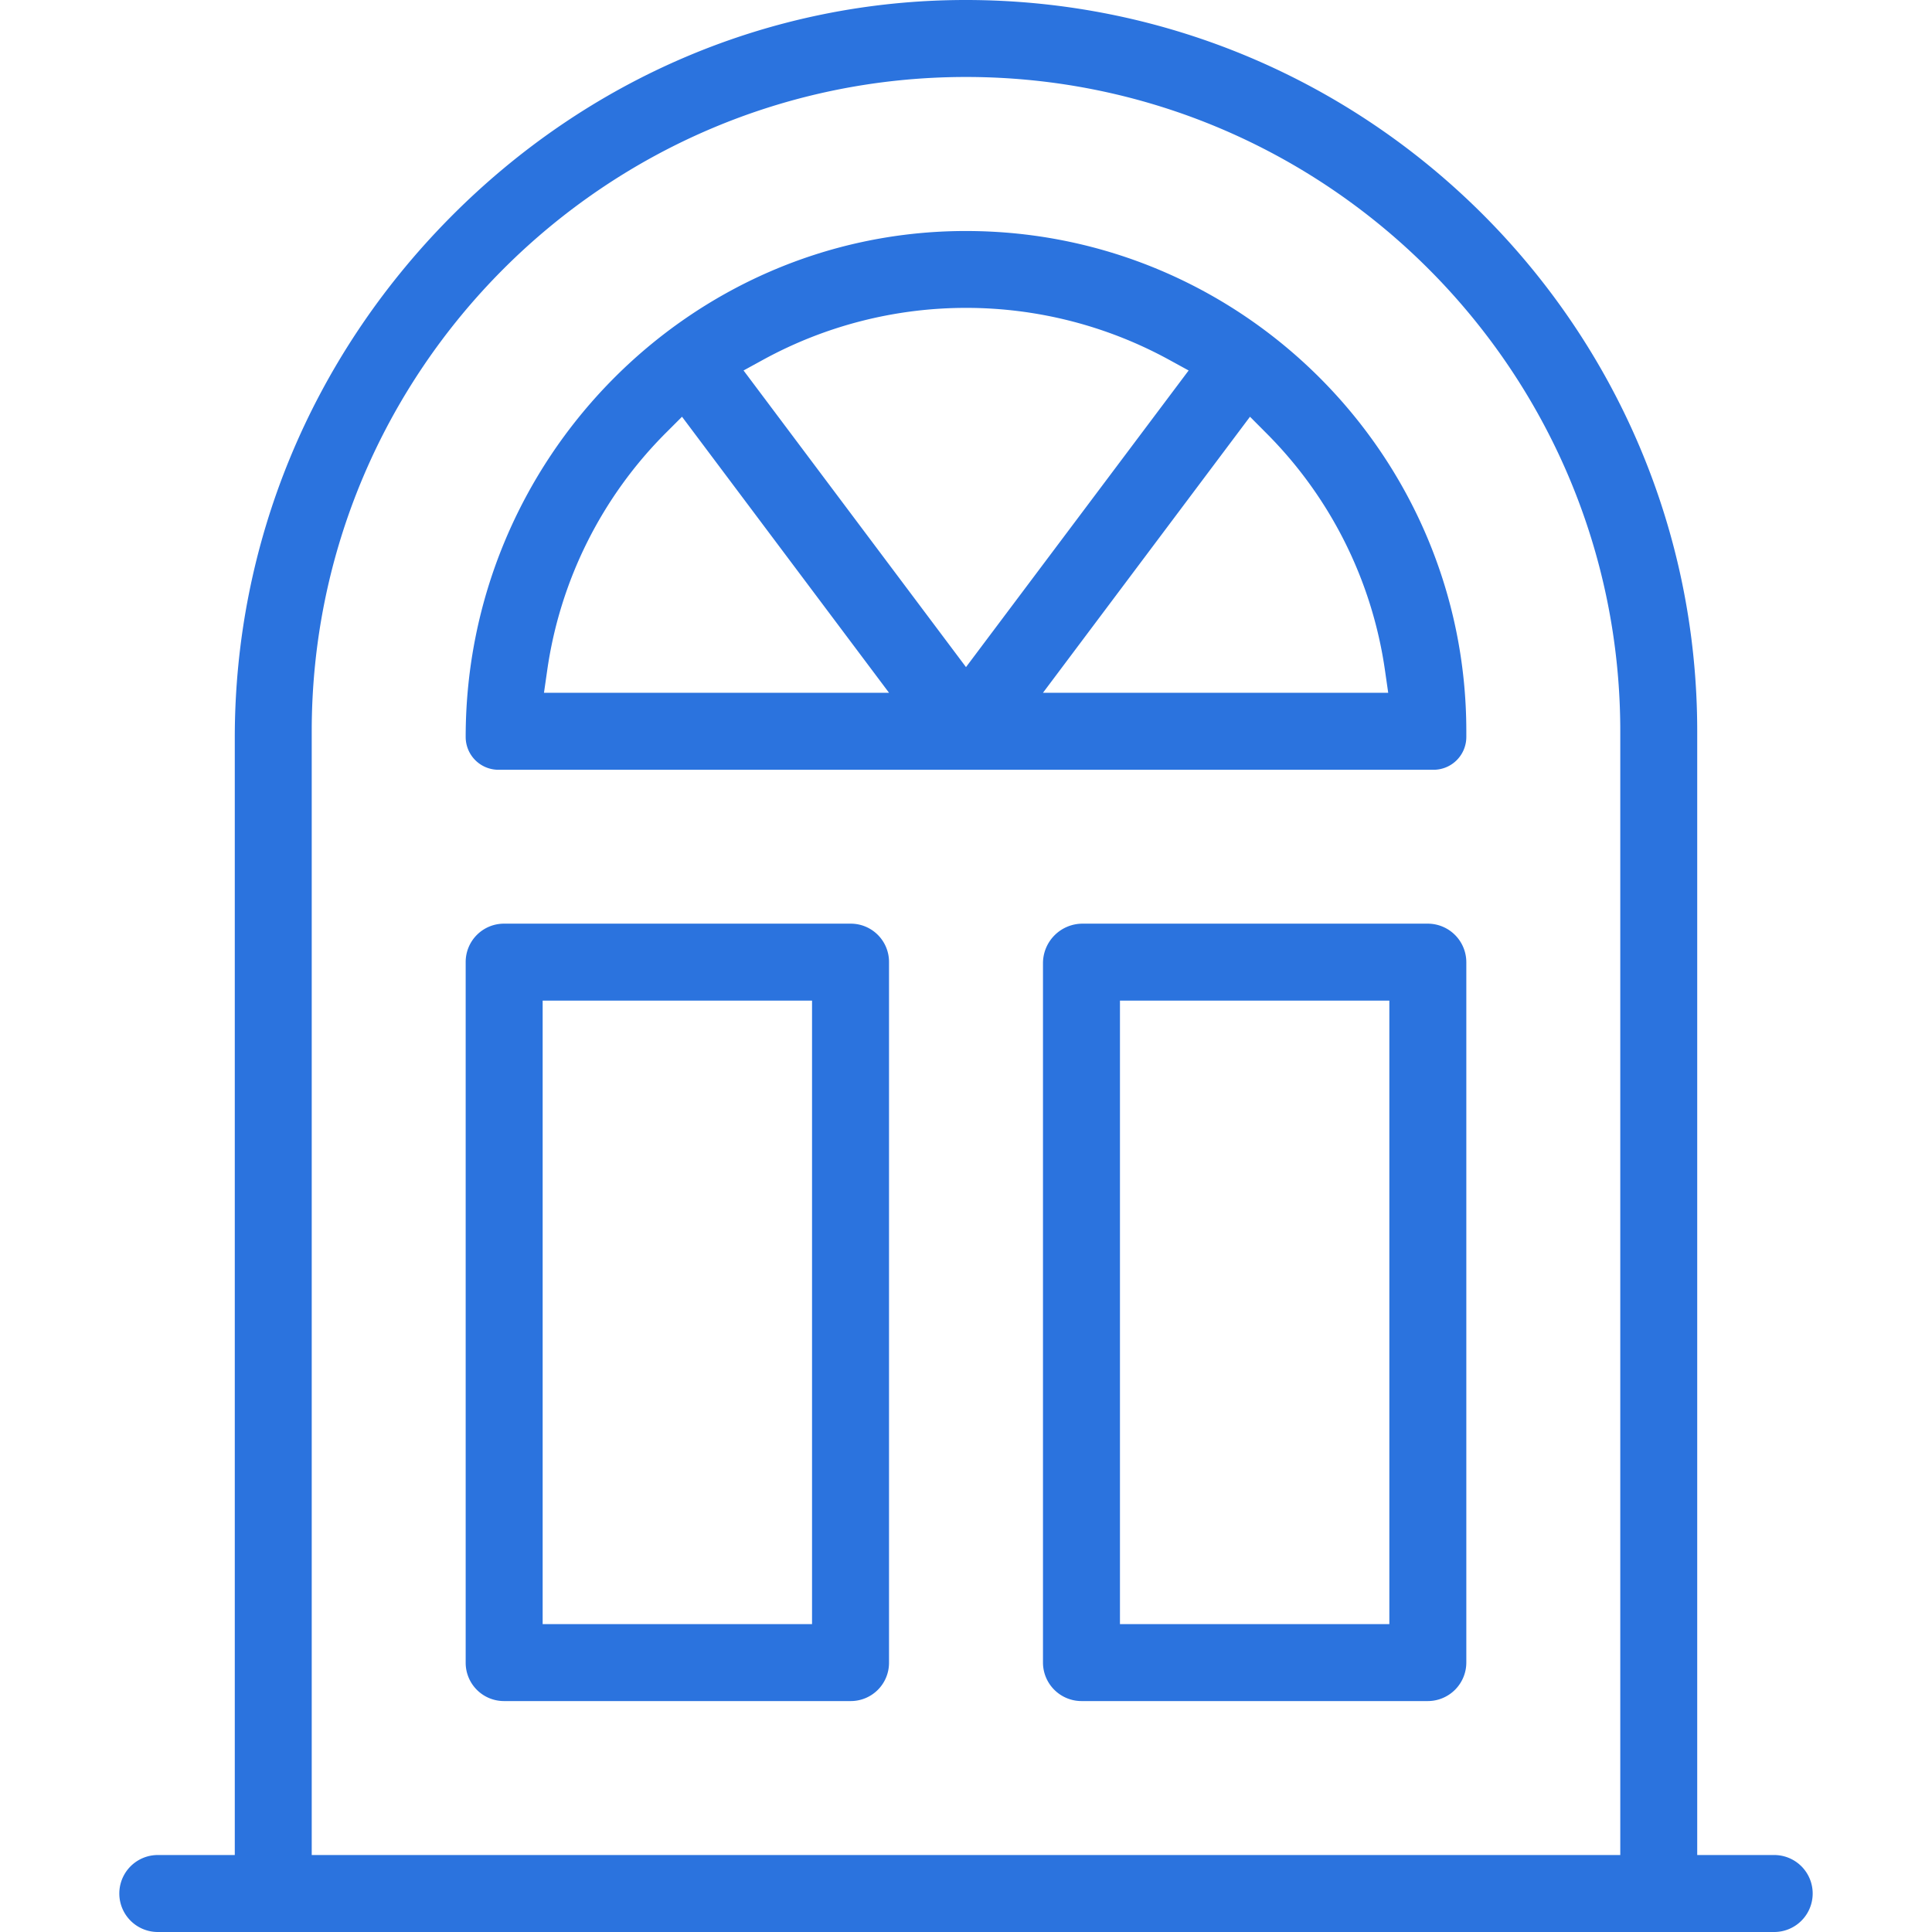
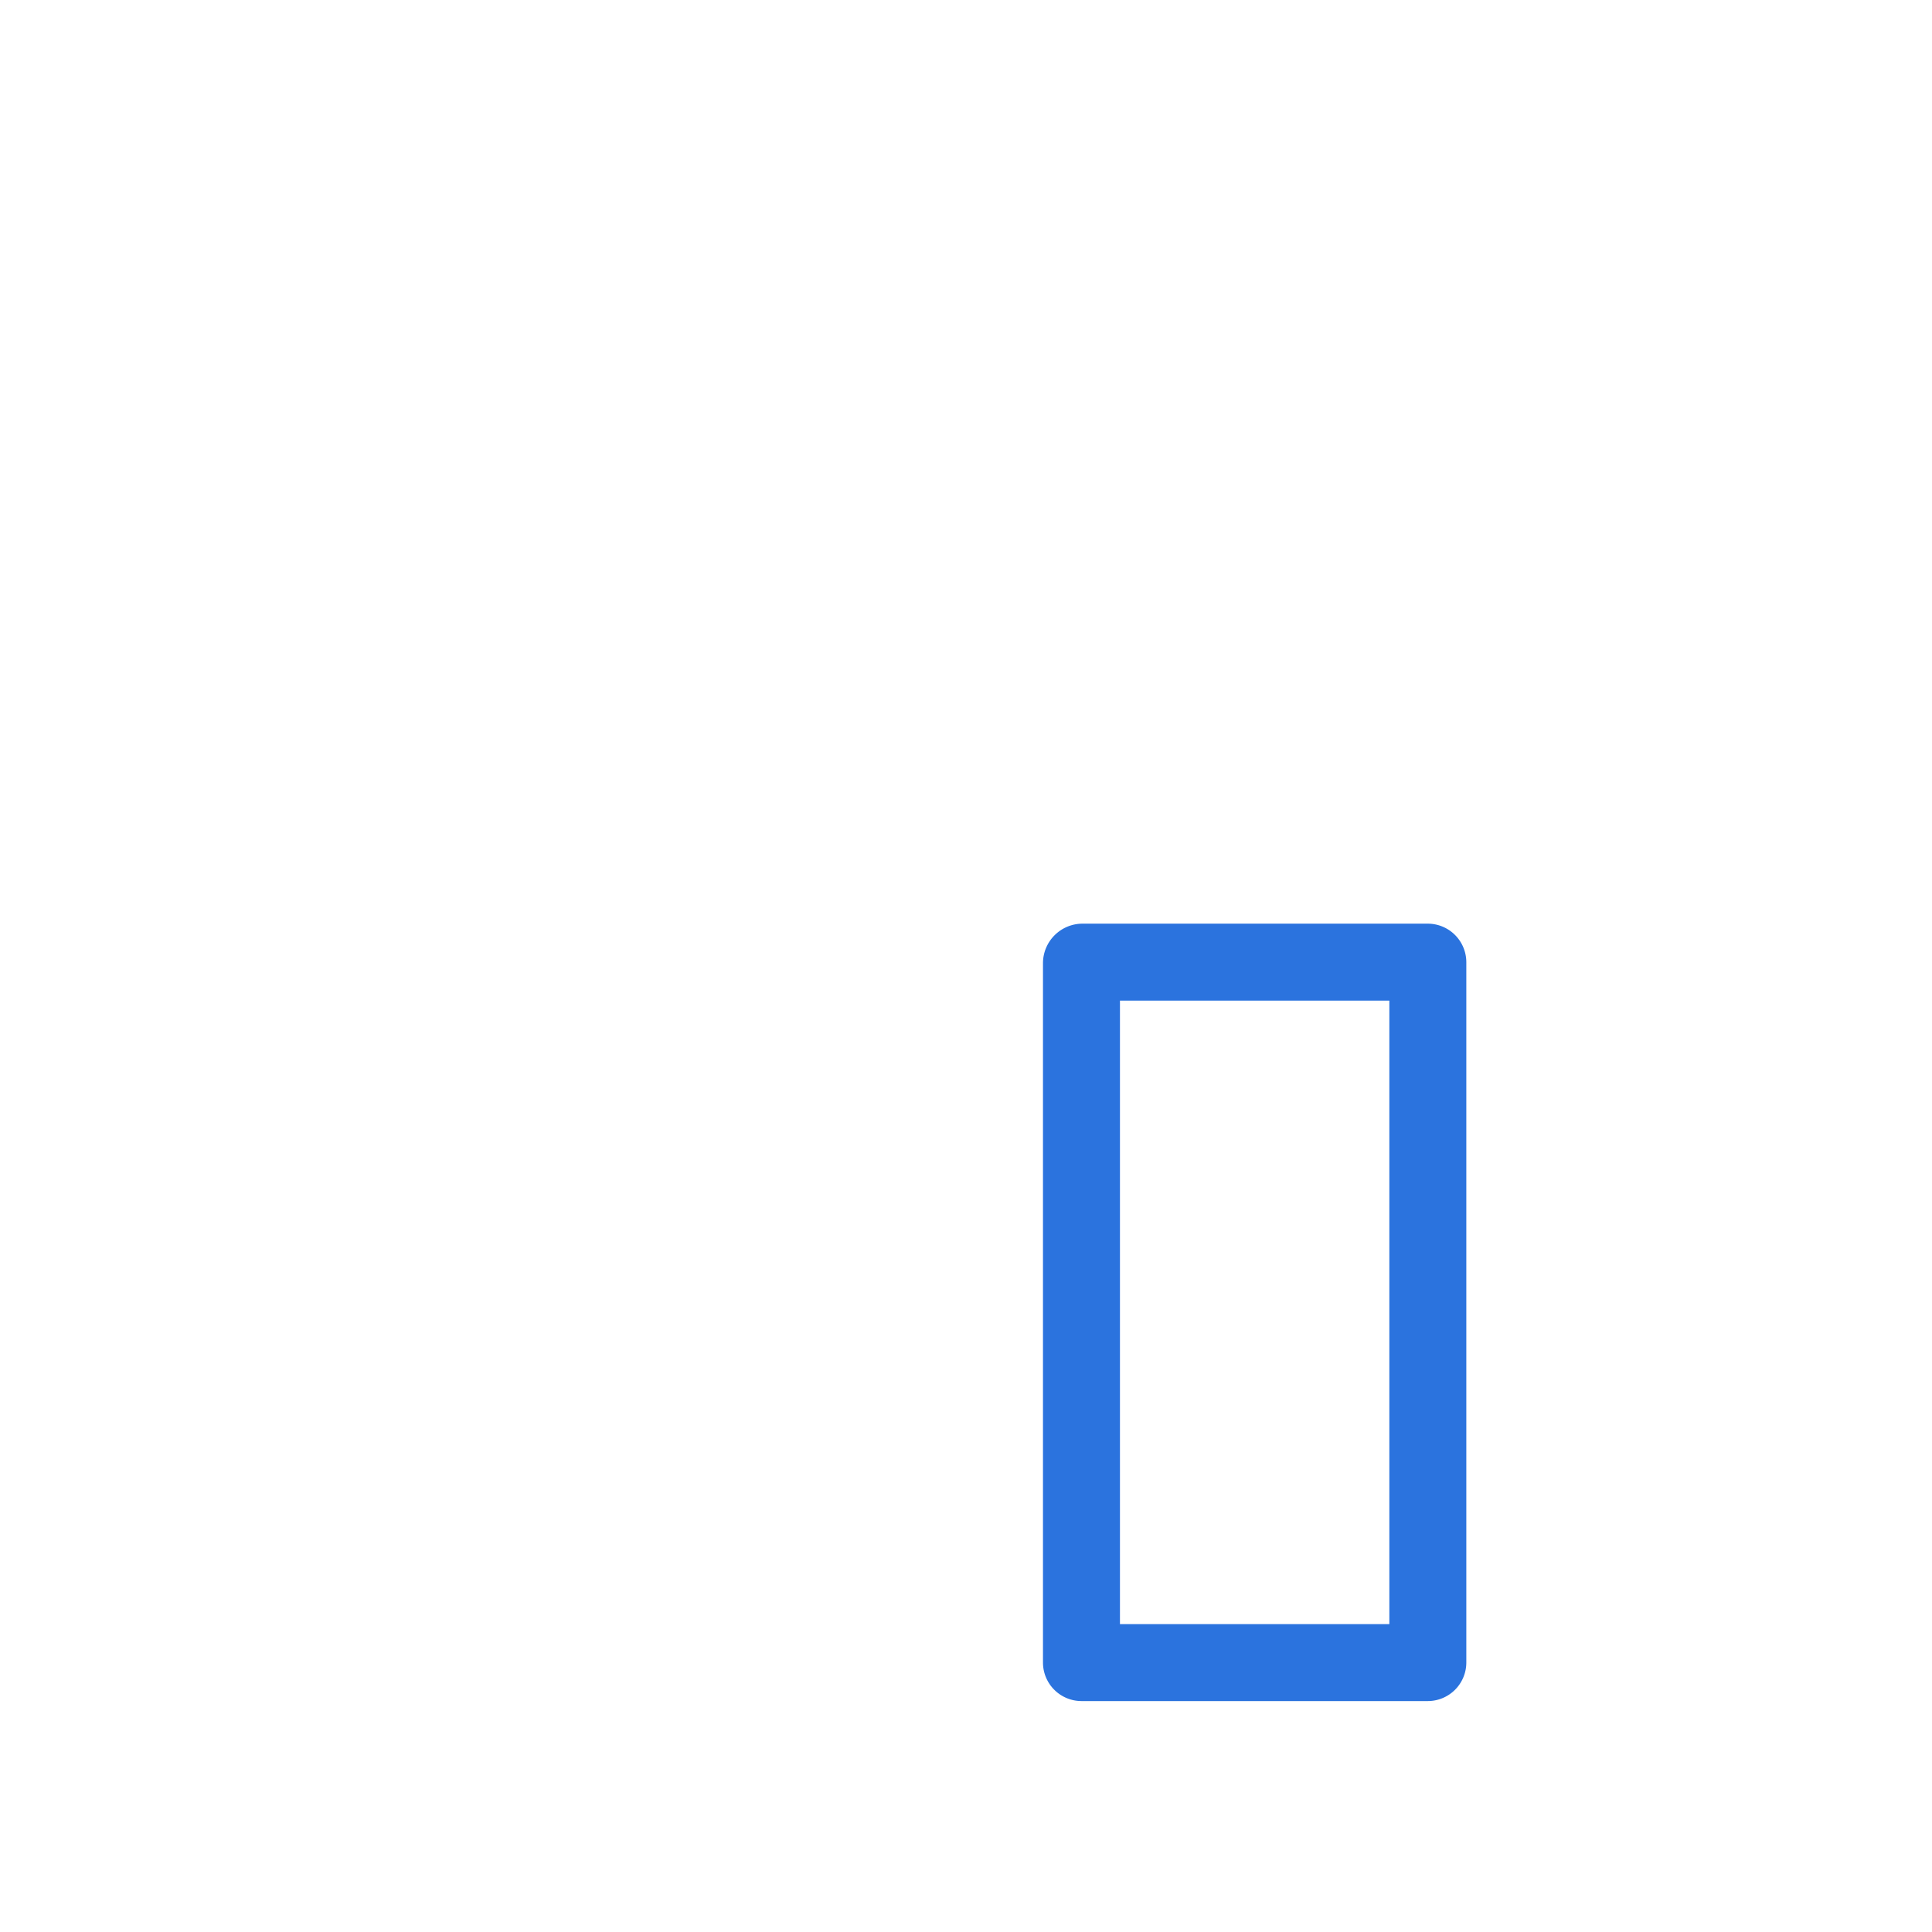
<svg xmlns="http://www.w3.org/2000/svg" viewBox="0 0 512 512">
  <defs>
    <style>.cls-1{fill:#2b73de;}</style>
  </defs>
  <g id="Layer_24" data-name="Layer 24">
-     <path class="cls-1" d="M41.82,512a10.2,10.2,0,1,1,0-20.4h20.4V195.5c0-51.63,20.21-100.53,56.91-137.69S204.5,0,255.9,0c107,0,193.88,86.93,193.88,193.78V491.6h20.4a10.2,10.2,0,0,1,0,20.4ZM256,20.4c-95.61,0-173.39,77.78-173.39,173.38V491.6H429.39V193.78C429.39,98.18,351.61,20.4,256,20.4Z" />
-     <path class="cls-1" d="M132.09,204a8.69,8.69,0,0,1-8.68-8.68c0-73.53,59.13-133.68,131.81-134.1H256c73.11,0,132.59,59.47,132.59,132.58v1.52a8.69,8.69,0,0,1-8.68,8.68ZM276.4,183.59h91.49l-.84-5.83a111.26,111.26,0,0,0-31.64-63.15l-4.15-4.17Zm-99.81-69A111.26,111.26,0,0,0,145,177.76l-.84,5.83H235.6l-54.86-73.15Zm79.41-33a112.06,112.06,0,0,0-53.8,13.77l-5.15,2.82L256,176.79,315,98.18l-5.15-2.82A112.06,112.06,0,0,0,256,81.59Z" />
-     <path class="cls-1" d="M133.54,450.8a10.14,10.14,0,0,1-10.13-10.13V254.91a10.15,10.15,0,0,1,10.13-10.13h91.93a10.14,10.14,0,0,1,10.13,10.13V440.67a10.14,10.14,0,0,1-10.13,10.13Zm10.27-20.39H215.2V265.18H143.81Z" />
    <path class="cls-1" d="M286.61,450.8a10.22,10.22,0,0,1-10.21-10.21V255.26a10.49,10.49,0,0,1,10.48-10.48h91.49A10.23,10.23,0,0,1,388.59,255V440.59a10.22,10.22,0,0,1-10.22,10.21Zm10.19-20.39h71.39V265.18H296.8Z" />
  </g>
</svg>